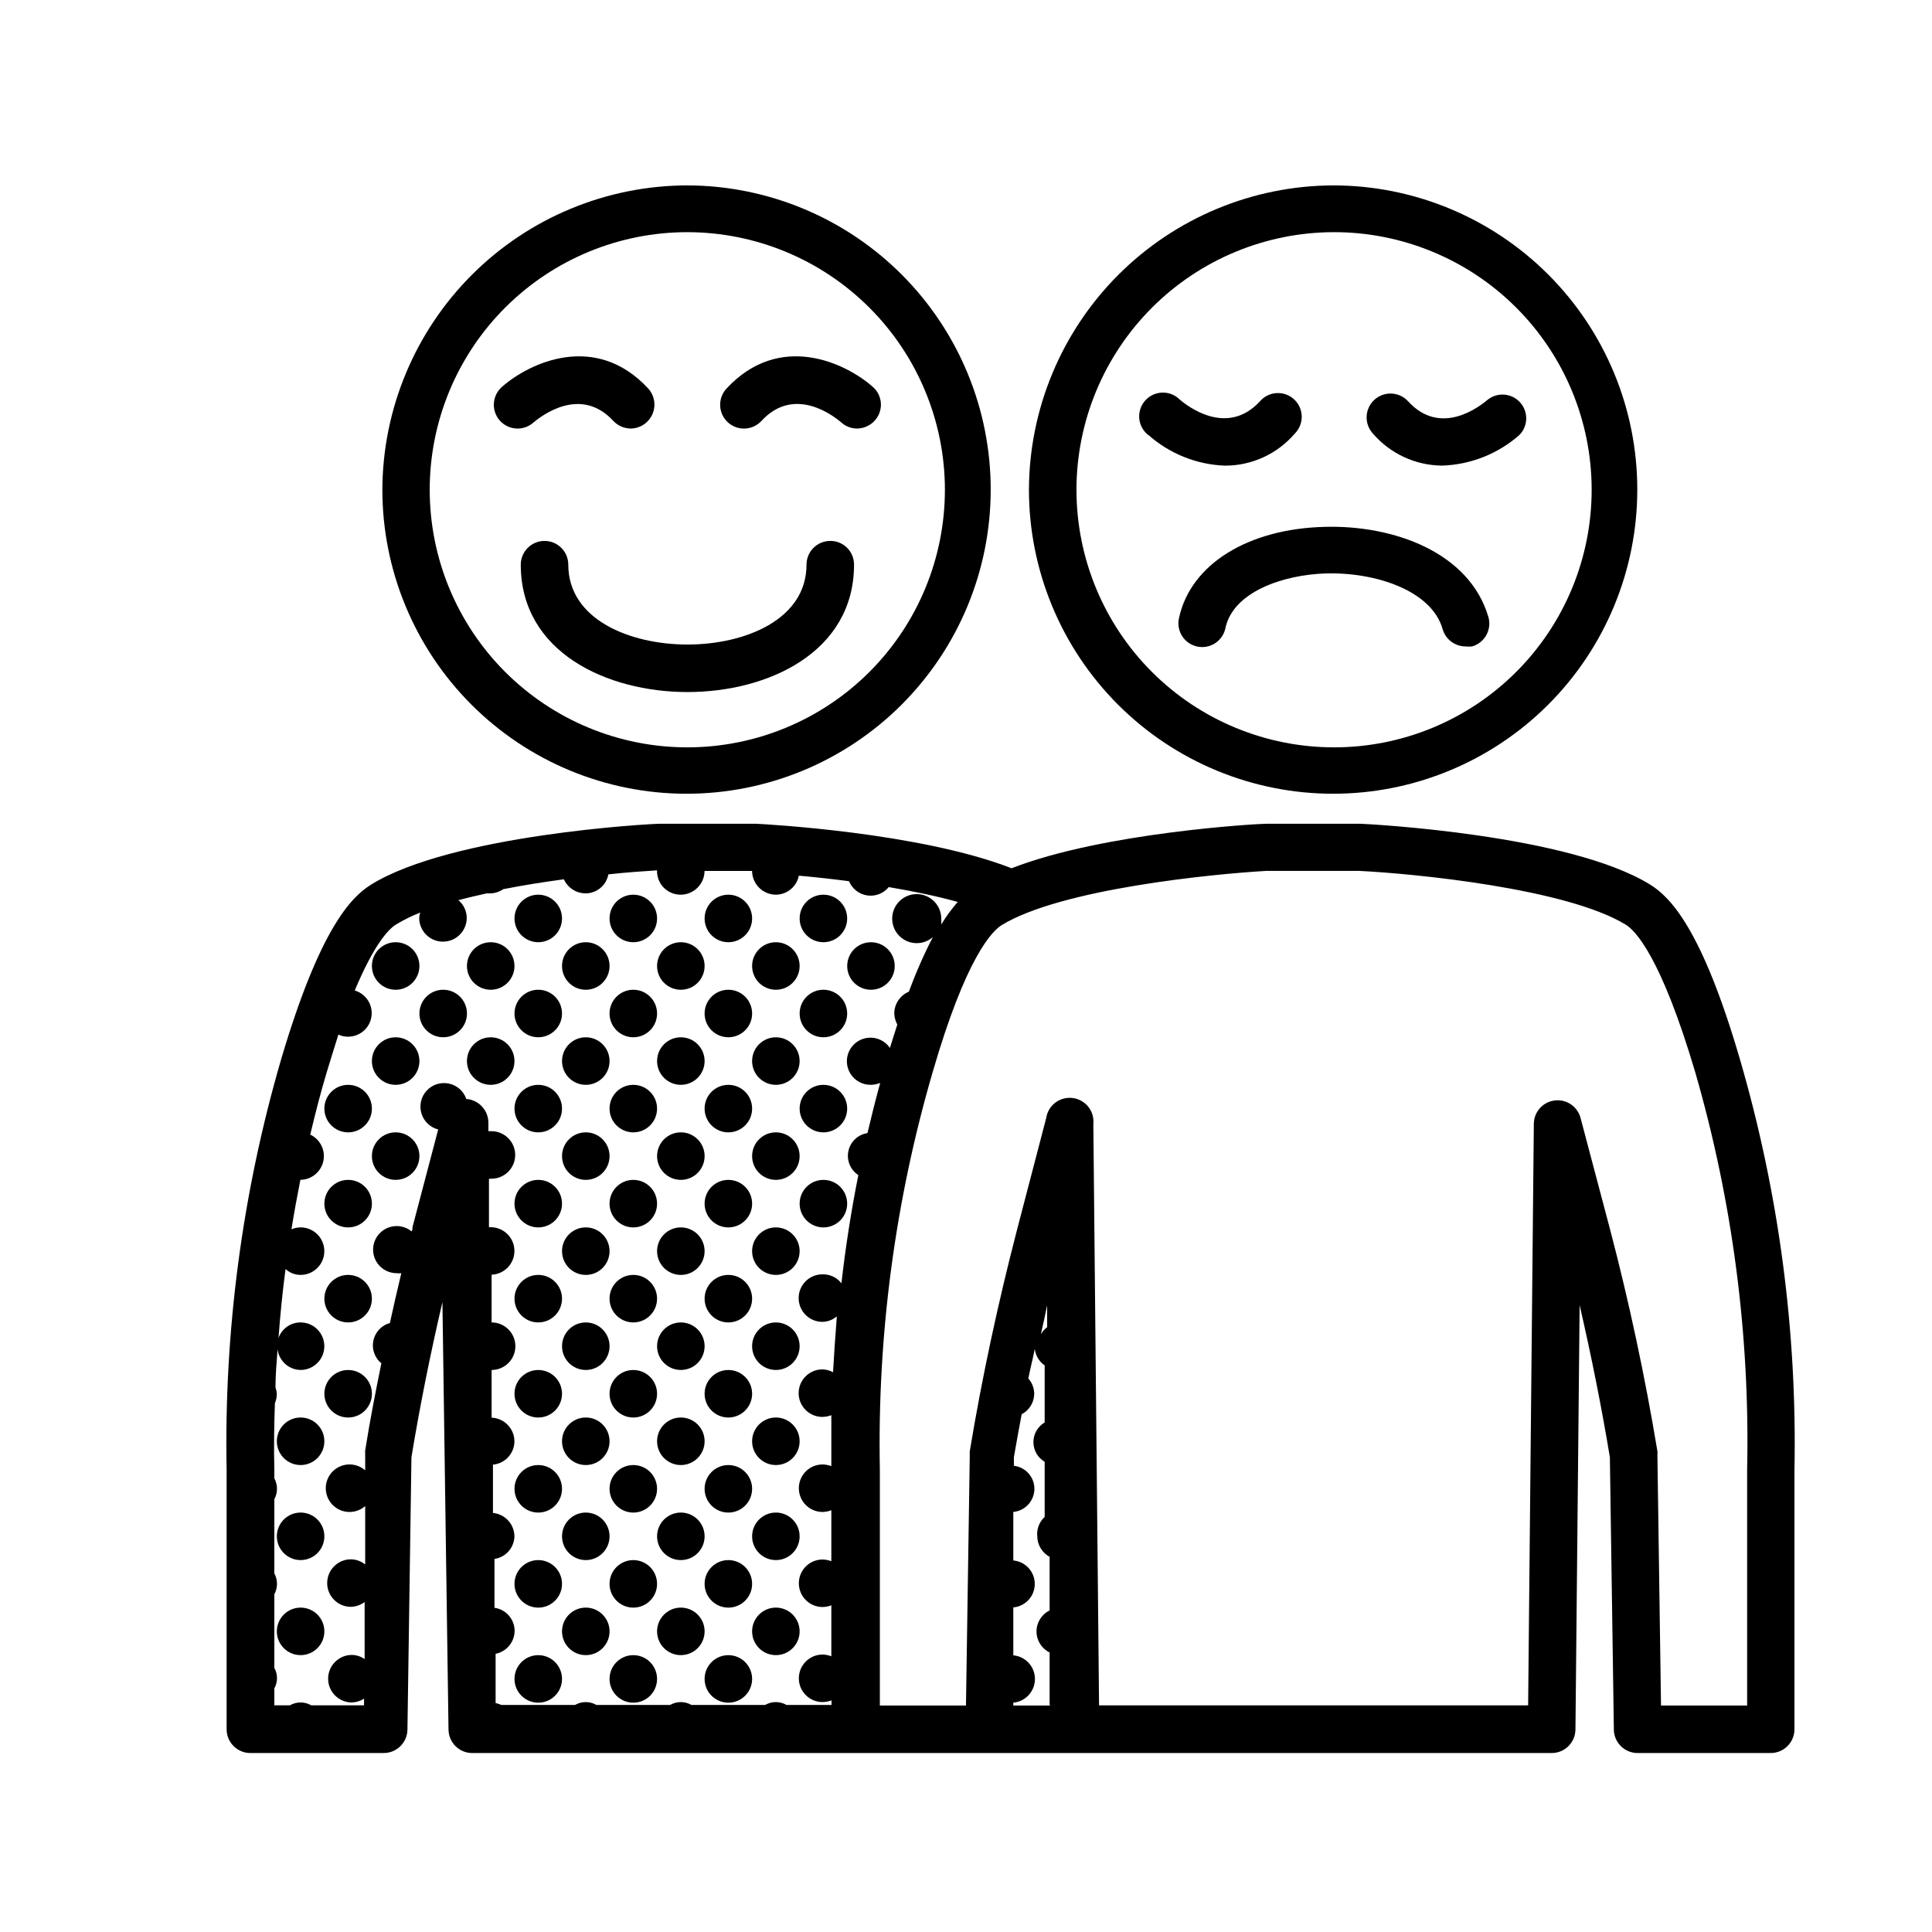
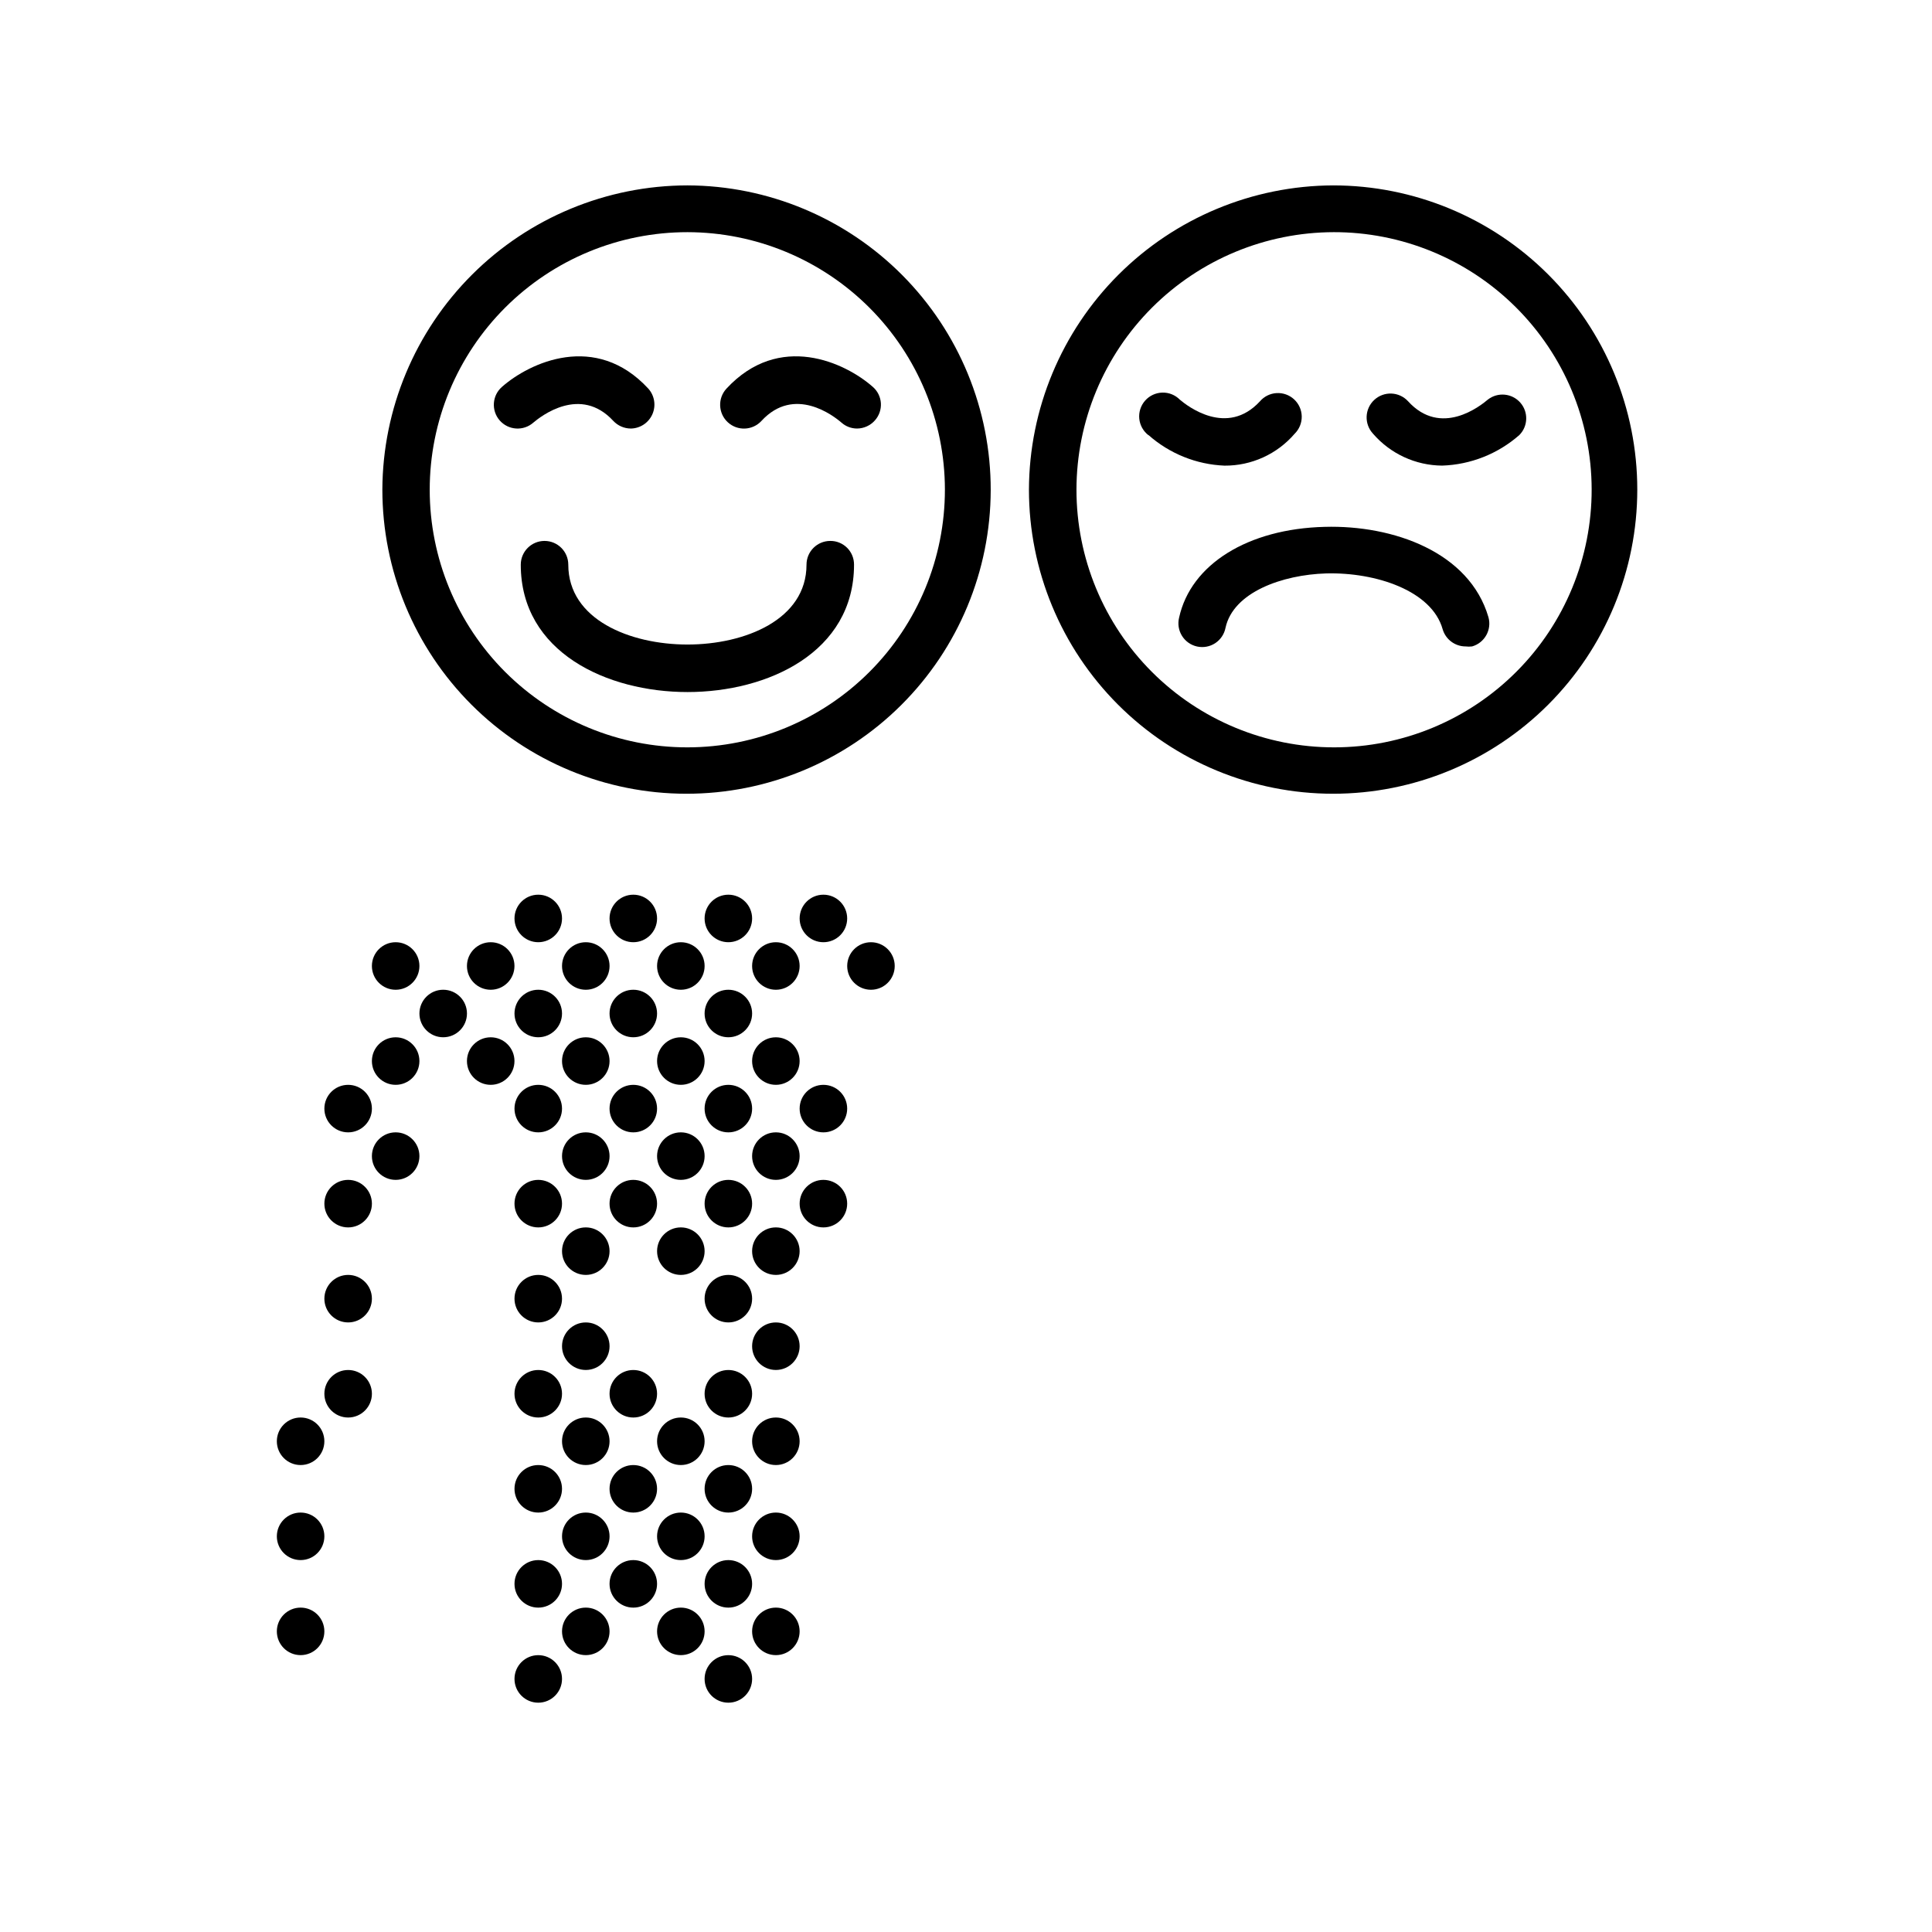
<svg xmlns="http://www.w3.org/2000/svg" fill="#000000" width="800px" height="800px" version="1.1" viewBox="144 144 512 512">
  <g>
    <path d="m245.33 273.74c0 21.367 8.48 41.855 23.582 56.973 15.098 15.113 35.582 23.617 56.945 23.637 21.363 0.023 41.863-8.438 56.992-23.52 15.133-15.082 23.656-35.555 23.699-56.922 0.047-21.363-8.395-41.871-23.461-57.02-15.066-15.145-35.531-23.691-56.895-23.758-21.395 0.027-41.91 8.52-57.059 23.625-15.152 15.105-23.711 35.594-23.805 56.984zm149.08 0c0.012 18.113-7.172 35.488-19.973 48.301-12.797 12.812-30.164 20.012-48.277 20.016-18.109 0.008-35.48-7.188-48.289-19.992-12.805-12.809-19.996-30.18-19.992-48.289s7.203-35.477 20.016-48.277c12.816-12.801 30.188-19.984 48.301-19.973 18.082 0.027 35.418 7.223 48.207 20.012 12.785 12.785 19.98 30.121 20.008 48.203z" />
    <path d="m364.03 287.35c-3.481 0-6.297 2.82-6.297 6.297 0 14.559-16.324 21.16-31.539 21.16s-31.59-6.602-31.59-21.16c0-3.477-2.82-6.297-6.297-6.297-3.481 0-6.297 2.82-6.297 6.297 0 23.227 22.871 33.754 44.184 33.754s44.133-10.531 44.133-33.754c0.012-1.676-0.645-3.285-1.828-4.469-1.184-1.184-2.797-1.844-4.469-1.828z" />
    <path d="m306.54 255.55c1.203 1.281 2.879 2.008 4.633 2.016 2.488-0.035 4.723-1.523 5.719-3.797 1-2.277 0.574-4.93-1.082-6.781-13.957-15.113-31.488-6.902-38.793-0.453-2.617 2.293-2.875 6.277-0.582 8.891 2.297 2.617 6.277 2.875 8.895 0.578 2.016-1.711 12.492-9.922 21.211-0.453z" />
    <path d="m345.79 255.55c8.715-9.473 19.195-1.309 21.211 0.453 1.141 1.008 2.609 1.562 4.129 1.562 1.816-0.012 3.543-0.801 4.738-2.164 1.109-1.246 1.676-2.883 1.574-4.551-0.105-1.664-0.871-3.219-2.129-4.316-7.305-6.449-24.789-14.66-38.793 0.453-2.367 2.559-2.207 6.551 0.352 8.918 2.559 2.363 6.551 2.207 8.918-0.355z" />
    <path d="m368.51 387.4c0 3.481-2.82 6.297-6.301 6.297-3.477 0-6.297-2.816-6.297-6.297 0-3.477 2.82-6.297 6.297-6.297 3.481 0 6.301 2.82 6.301 6.297" />
-     <path d="m368.51 412.59c0 3.477-2.82 6.297-6.301 6.297-3.477 0-6.297-2.82-6.297-6.297s2.82-6.297 6.297-6.297c3.481 0 6.301 2.82 6.301 6.297" />
    <path d="m355.91 425.19c0 3.481-2.82 6.301-6.297 6.301-3.477 0-6.297-2.82-6.297-6.301 0-3.477 2.82-6.297 6.297-6.297 3.477 0 6.297 2.82 6.297 6.297" />
    <path d="m381.11 400c0 3.477-2.82 6.297-6.297 6.297-3.481 0-6.297-2.82-6.297-6.297 0-3.481 2.816-6.301 6.297-6.301 3.477 0 6.297 2.82 6.297 6.301" />
    <path d="m368.51 437.79c0 3.477-2.82 6.297-6.301 6.297-3.477 0-6.297-2.82-6.297-6.297 0-3.481 2.82-6.297 6.297-6.297 3.481 0 6.301 2.816 6.301 6.297" />
    <path d="m355.91 450.38c0 3.481-2.82 6.297-6.297 6.297-3.477 0-6.297-2.816-6.297-6.297 0-3.477 2.82-6.297 6.297-6.297 3.477 0 6.297 2.82 6.297 6.297" />
    <path d="m368.51 462.98c0 3.477-2.82 6.297-6.301 6.297-3.477 0-6.297-2.82-6.297-6.297 0-3.481 2.82-6.301 6.297-6.301 3.481 0 6.301 2.82 6.301 6.301" />
    <path d="m355.91 475.57c0 3.477-2.82 6.297-6.297 6.297-3.477 0-6.297-2.82-6.297-6.297 0-3.477 2.82-6.297 6.297-6.297 3.477 0 6.297 2.82 6.297 6.297" />
    <path d="m355.91 500.76c0 3.477-2.82 6.297-6.297 6.297-3.477 0-6.297-2.82-6.297-6.297 0-3.481 2.82-6.301 6.297-6.301 3.477 0 6.297 2.82 6.297 6.301" />
    <path d="m355.91 525.95c0 3.481-2.82 6.301-6.297 6.301-3.477 0-6.297-2.82-6.297-6.301 0-3.477 2.82-6.297 6.297-6.297 3.477 0 6.297 2.82 6.297 6.297" />
    <path d="m355.91 551.14c0 3.481-2.82 6.297-6.297 6.297-3.477 0-6.297-2.816-6.297-6.297 0-3.477 2.82-6.297 6.297-6.297 3.477 0 6.297 2.82 6.297 6.297" />
    <path d="m355.91 576.33c0 3.477-2.82 6.297-6.297 6.297-3.477 0-6.297-2.82-6.297-6.297 0-3.477 2.82-6.297 6.297-6.297 3.477 0 6.297 2.82 6.297 6.297" />
    <path d="m343.32 387.4c0 3.481-2.82 6.297-6.297 6.297-3.481 0-6.297-2.816-6.297-6.297 0-3.477 2.816-6.297 6.297-6.297 3.477 0 6.297 2.82 6.297 6.297" />
    <path d="m343.32 412.59c0 3.477-2.82 6.297-6.297 6.297-3.481 0-6.297-2.82-6.297-6.297s2.816-6.297 6.297-6.297c3.477 0 6.297 2.82 6.297 6.297" />
    <path d="m355.91 400c0 3.477-2.82 6.297-6.297 6.297-3.477 0-6.297-2.82-6.297-6.297 0-3.481 2.82-6.301 6.297-6.301 3.477 0 6.297 2.82 6.297 6.301" />
    <path d="m343.32 437.79c0 3.477-2.82 6.297-6.297 6.297-3.481 0-6.297-2.82-6.297-6.297 0-3.481 2.816-6.297 6.297-6.297 3.477 0 6.297 2.816 6.297 6.297" />
    <path d="m330.73 450.38c0 3.481-2.82 6.297-6.301 6.297-3.477 0-6.297-2.816-6.297-6.297 0-3.477 2.82-6.297 6.297-6.297 3.481 0 6.301 2.82 6.301 6.297" />
    <path d="m343.32 462.98c0 3.477-2.82 6.297-6.297 6.297-3.481 0-6.297-2.82-6.297-6.297 0-3.481 2.816-6.301 6.297-6.301 3.477 0 6.297 2.82 6.297 6.301" />
    <path d="m330.73 475.57c0 3.477-2.82 6.297-6.301 6.297-3.477 0-6.297-2.82-6.297-6.297 0-3.477 2.82-6.297 6.297-6.297 3.481 0 6.301 2.82 6.301 6.297" />
    <path d="m343.32 488.16c0 3.481-2.82 6.297-6.297 6.297-3.481 0-6.297-2.816-6.297-6.297 0-3.477 2.816-6.297 6.297-6.297 3.477 0 6.297 2.82 6.297 6.297" />
-     <path d="m330.73 500.76c0 3.477-2.82 6.297-6.301 6.297-3.477 0-6.297-2.82-6.297-6.297 0-3.481 2.82-6.301 6.297-6.301 3.481 0 6.301 2.82 6.301 6.301" />
    <path d="m343.32 513.36c0 3.477-2.82 6.297-6.297 6.297-3.481 0-6.297-2.82-6.297-6.297 0-3.477 2.816-6.297 6.297-6.297 3.477 0 6.297 2.82 6.297 6.297" />
    <path d="m330.73 525.95c0 3.481-2.82 6.301-6.301 6.301-3.477 0-6.297-2.82-6.297-6.301 0-3.477 2.82-6.297 6.297-6.297 3.481 0 6.301 2.82 6.301 6.297" />
    <path d="m343.32 538.55c0 3.477-2.82 6.297-6.297 6.297-3.481 0-6.297-2.82-6.297-6.297 0-3.481 2.816-6.297 6.297-6.297 3.477 0 6.297 2.816 6.297 6.297" />
    <path d="m330.73 551.14c0 3.481-2.82 6.297-6.301 6.297-3.477 0-6.297-2.816-6.297-6.297 0-3.477 2.82-6.297 6.297-6.297 3.481 0 6.301 2.82 6.301 6.297" />
    <path d="m343.32 563.74c0 3.477-2.82 6.297-6.297 6.297-3.481 0-6.297-2.82-6.297-6.297 0-3.481 2.816-6.301 6.297-6.301 3.477 0 6.297 2.82 6.297 6.301" />
    <path d="m330.73 576.33c0 3.477-2.82 6.297-6.301 6.297-3.477 0-6.297-2.82-6.297-6.297 0-3.477 2.82-6.297 6.297-6.297 3.481 0 6.301 2.82 6.301 6.297" />
    <path d="m343.32 588.93c0 3.481-2.82 6.301-6.297 6.301-3.481 0-6.297-2.82-6.297-6.301 0-3.477 2.816-6.297 6.297-6.297 3.477 0 6.297 2.82 6.297 6.297" />
    <path d="m318.13 387.4c0 3.481-2.82 6.297-6.297 6.297-3.477 0-6.297-2.816-6.297-6.297 0-3.477 2.82-6.297 6.297-6.297 3.477 0 6.297 2.82 6.297 6.297" />
    <path d="m318.13 412.59c0 3.477-2.82 6.297-6.297 6.297-3.477 0-6.297-2.82-6.297-6.297s2.82-6.297 6.297-6.297c3.477 0 6.297 2.82 6.297 6.297" />
    <path d="m330.73 400c0 3.477-2.82 6.297-6.301 6.297-3.477 0-6.297-2.82-6.297-6.297 0-3.481 2.82-6.301 6.297-6.301 3.481 0 6.301 2.82 6.301 6.301" />
    <path d="m318.13 437.79c0 3.477-2.82 6.297-6.297 6.297-3.477 0-6.297-2.82-6.297-6.297 0-3.481 2.82-6.297 6.297-6.297 3.477 0 6.297 2.816 6.297 6.297" />
    <path d="m330.73 425.19c0 3.481-2.82 6.301-6.301 6.301-3.477 0-6.297-2.82-6.297-6.301 0-3.477 2.82-6.297 6.297-6.297 3.481 0 6.301 2.82 6.301 6.297" />
    <path d="m318.13 462.98c0 3.477-2.82 6.297-6.297 6.297-3.477 0-6.297-2.82-6.297-6.297 0-3.481 2.82-6.301 6.297-6.301 3.477 0 6.297 2.82 6.297 6.301" />
-     <path d="m318.13 488.16c0 3.481-2.82 6.297-6.297 6.297-3.477 0-6.297-2.816-6.297-6.297 0-3.477 2.82-6.297 6.297-6.297 3.477 0 6.297 2.82 6.297 6.297" />
    <path d="m318.13 513.36c0 3.477-2.82 6.297-6.297 6.297-3.477 0-6.297-2.82-6.297-6.297 0-3.477 2.82-6.297 6.297-6.297 3.477 0 6.297 2.82 6.297 6.297" />
    <path d="m318.13 538.55c0 3.477-2.82 6.297-6.297 6.297-3.477 0-6.297-2.82-6.297-6.297 0-3.481 2.82-6.297 6.297-6.297 3.477 0 6.297 2.816 6.297 6.297" />
    <path d="m318.13 563.74c0 3.477-2.82 6.297-6.297 6.297-3.477 0-6.297-2.82-6.297-6.297 0-3.481 2.82-6.301 6.297-6.301 3.477 0 6.297 2.82 6.297 6.301" />
    <path d="m305.54 576.33c0 3.477-2.82 6.297-6.297 6.297-3.481 0-6.301-2.82-6.301-6.297 0-3.477 2.82-6.297 6.301-6.297 3.477 0 6.297 2.82 6.297 6.297" />
-     <path d="m318.13 588.93c0 3.481-2.82 6.301-6.297 6.301-3.477 0-6.297-2.82-6.297-6.301 0-3.477 2.82-6.297 6.297-6.297 3.477 0 6.297 2.82 6.297 6.297" />
    <path d="m292.94 387.4c0 3.481-2.816 6.297-6.297 6.297-3.477 0-6.297-2.816-6.297-6.297 0-3.477 2.82-6.297 6.297-6.297 3.481 0 6.297 2.82 6.297 6.297" />
    <path d="m292.94 412.59c0 3.477-2.816 6.297-6.297 6.297-3.477 0-6.297-2.82-6.297-6.297s2.82-6.297 6.297-6.297c3.481 0 6.297 2.82 6.297 6.297" />
    <path d="m280.34 425.19c0 3.481-2.82 6.301-6.297 6.301-3.481 0-6.297-2.82-6.297-6.301 0-3.477 2.816-6.297 6.297-6.297 3.477 0 6.297 2.82 6.297 6.297" />
    <path d="m305.54 400c0 3.477-2.82 6.297-6.297 6.297-3.481 0-6.301-2.82-6.301-6.297 0-3.481 2.82-6.301 6.301-6.301 3.477 0 6.297 2.82 6.297 6.301" />
    <path d="m292.94 437.79c0 3.477-2.816 6.297-6.297 6.297-3.477 0-6.297-2.82-6.297-6.297 0-3.481 2.82-6.297 6.297-6.297 3.481 0 6.297 2.816 6.297 6.297" />
    <path d="m305.54 425.19c0 3.481-2.82 6.301-6.297 6.301-3.481 0-6.301-2.82-6.301-6.301 0-3.477 2.82-6.297 6.301-6.297 3.477 0 6.297 2.82 6.297 6.297" />
    <path d="m292.94 462.98c0 3.477-2.816 6.297-6.297 6.297-3.477 0-6.297-2.82-6.297-6.297 0-3.481 2.82-6.301 6.297-6.301 3.481 0 6.297 2.82 6.297 6.301" />
    <path d="m305.54 450.38c0 3.481-2.82 6.297-6.297 6.297-3.481 0-6.301-2.816-6.301-6.297 0-3.477 2.82-6.297 6.301-6.297 3.477 0 6.297 2.82 6.297 6.297" />
    <path d="m292.94 488.16c0 3.481-2.816 6.297-6.297 6.297-3.477 0-6.297-2.816-6.297-6.297 0-3.477 2.82-6.297 6.297-6.297 3.481 0 6.297 2.82 6.297 6.297" />
    <path d="m305.54 475.57c0 3.477-2.82 6.297-6.297 6.297-3.481 0-6.301-2.82-6.301-6.297 0-3.477 2.82-6.297 6.301-6.297 3.477 0 6.297 2.82 6.297 6.297" />
    <path d="m292.94 513.36c0 3.477-2.816 6.297-6.297 6.297-3.477 0-6.297-2.82-6.297-6.297 0-3.477 2.82-6.297 6.297-6.297 3.481 0 6.297 2.82 6.297 6.297" />
    <path d="m305.54 500.76c0 3.477-2.82 6.297-6.297 6.297-3.481 0-6.301-2.82-6.301-6.297 0-3.481 2.82-6.301 6.301-6.301 3.477 0 6.297 2.82 6.297 6.301" />
    <path d="m292.94 538.55c0 3.477-2.816 6.297-6.297 6.297-3.477 0-6.297-2.82-6.297-6.297 0-3.481 2.82-6.297 6.297-6.297 3.481 0 6.297 2.816 6.297 6.297" />
    <path d="m305.54 525.95c0 3.481-2.82 6.301-6.297 6.301-3.481 0-6.301-2.82-6.301-6.301 0-3.477 2.82-6.297 6.301-6.297 3.477 0 6.297 2.82 6.297 6.297" />
    <path d="m292.94 563.74c0 3.477-2.816 6.297-6.297 6.297-3.477 0-6.297-2.82-6.297-6.297 0-3.481 2.82-6.301 6.297-6.301 3.481 0 6.297 2.82 6.297 6.301" />
    <path d="m305.54 551.14c0 3.481-2.82 6.297-6.297 6.297-3.481 0-6.301-2.816-6.301-6.297 0-3.477 2.82-6.297 6.301-6.297 3.477 0 6.297 2.82 6.297 6.297" />
    <path d="m292.94 588.93c0 3.481-2.816 6.301-6.297 6.301-3.477 0-6.297-2.82-6.297-6.301 0-3.477 2.82-6.297 6.297-6.297 3.481 0 6.297 2.82 6.297 6.297" />
    <path d="m267.75 412.59c0 3.477-2.82 6.297-6.301 6.297-3.477 0-6.297-2.82-6.297-6.297s2.82-6.297 6.297-6.297c3.481 0 6.301 2.82 6.301 6.297" />
    <path d="m255.15 425.19c0 3.481-2.82 6.301-6.297 6.301-3.477 0-6.297-2.82-6.297-6.301 0-3.477 2.82-6.297 6.297-6.297 3.477 0 6.297 2.82 6.297 6.297" />
    <path d="m280.34 400c0 3.477-2.82 6.297-6.297 6.297-3.481 0-6.297-2.82-6.297-6.297 0-3.481 2.816-6.301 6.297-6.301 3.477 0 6.297 2.82 6.297 6.301" />
    <path d="m255.15 450.38c0 3.481-2.82 6.297-6.297 6.297-3.477 0-6.297-2.816-6.297-6.297 0-3.477 2.82-6.297 6.297-6.297 3.477 0 6.297 2.82 6.297 6.297" />
    <path d="m255.15 400c0 3.477-2.82 6.297-6.297 6.297-3.477 0-6.297-2.82-6.297-6.297 0-3.481 2.82-6.301 6.297-6.301 3.477 0 6.297 2.82 6.297 6.301" />
    <path d="m242.56 437.79c0 3.477-2.82 6.297-6.297 6.297-3.481 0-6.301-2.82-6.301-6.297 0-3.481 2.82-6.297 6.301-6.297 3.477 0 6.297 2.816 6.297 6.297" />
    <path d="m242.56 462.98c0 3.477-2.82 6.297-6.297 6.297-3.481 0-6.301-2.82-6.301-6.297 0-3.481 2.82-6.301 6.301-6.301 3.477 0 6.297 2.82 6.297 6.301" />
    <path d="m242.56 488.16c0 3.481-2.82 6.297-6.297 6.297-3.481 0-6.301-2.816-6.301-6.297 0-3.477 2.82-6.297 6.301-6.297 3.477 0 6.297 2.82 6.297 6.297" />
    <path d="m242.56 513.36c0 3.477-2.82 6.297-6.297 6.297-3.481 0-6.301-2.82-6.301-6.297 0-3.477 2.82-6.297 6.301-6.297 3.477 0 6.297 2.82 6.297 6.297" />
    <path d="m229.96 525.95c0 3.481-2.816 6.301-6.297 6.301-3.477 0-6.297-2.82-6.297-6.301 0-3.477 2.82-6.297 6.297-6.297 3.481 0 6.297 2.82 6.297 6.297" />
    <path d="m229.96 551.14c0 3.481-2.816 6.297-6.297 6.297-3.477 0-6.297-2.816-6.297-6.297 0-3.477 2.82-6.297 6.297-6.297 3.481 0 6.297 2.82 6.297 6.297" />
    <path d="m229.96 576.33c0 3.477-2.816 6.297-6.297 6.297-3.477 0-6.297-2.82-6.297-6.297 0-3.477 2.82-6.297 6.297-6.297 3.481 0 6.297 2.82 6.297 6.297" />
    <path d="m416.68 273.74c0 21.379 8.492 41.883 23.609 57 15.117 15.117 35.621 23.609 57 23.609s41.883-8.492 57-23.609c15.117-15.117 23.609-35.621 23.609-57 0-21.379-8.492-41.879-23.609-56.996-15.117-15.117-35.621-23.613-57-23.613-21.355 0.082-41.812 8.598-56.914 23.699-15.098 15.102-23.617 35.559-23.695 56.91zm80.609-68.215c18.121-0.066 35.527 7.074 48.379 19.852 12.852 12.777 20.098 30.141 20.137 48.262 0.043 18.125-7.125 35.52-19.922 48.352-12.797 12.836-30.168 20.055-48.293 20.066-18.121 0.016-35.508-7.18-48.32-19.992-12.816-12.816-20.008-30.199-19.996-48.324 0.027-18.082 7.223-35.418 20.008-48.203 12.789-12.789 30.125-19.984 48.207-20.012z" />
    <path d="m456.48 307.65c-0.414 1.652-0.145 3.398 0.75 4.844 0.895 1.445 2.336 2.469 3.996 2.836s3.398 0.051 4.82-0.883c1.422-0.938 2.402-2.406 2.727-4.074 2.066-9.473 15.113-14.055 26.652-14.41 13.199-0.352 28.012 4.586 30.883 14.762 0.785 2.715 3.269 4.586 6.094 4.586 0.57 0.07 1.145 0.07 1.715 0 3.332-0.953 5.269-4.422 4.332-7.758-5.039-17.23-25.191-24.434-43.379-23.93-20.301 0.5-35.469 9.871-38.59 24.027z" />
    <path d="m526.2 267.39c7.551-0.254 14.781-3.121 20.453-8.109 2.32-2.356 2.426-6.106 0.238-8.586-2.191-2.481-5.922-2.844-8.551-0.836-2.016 1.715-12.496 10.078-21.211 0.453-2.379-2.559-6.383-2.707-8.941-0.328-2.559 2.379-2.707 6.383-0.328 8.945 4.606 5.332 11.293 8.418 18.34 8.461z" />
    <path d="m448.36 259.29c5.586 4.941 12.703 7.809 20.152 8.109 7.141 0.051 13.941-3.047 18.59-8.461 1.223-1.207 1.895-2.863 1.871-4.578-0.027-1.715-0.754-3.348-2.012-4.516-1.258-1.168-2.938-1.77-4.652-1.672-1.711 0.098-3.312 0.895-4.426 2.199-8.715 9.422-19.195 1.258-21.211-0.453-1.223-1.246-2.91-1.926-4.656-1.875-1.746 0.047-3.394 0.816-4.551 2.129-1.156 1.309-1.715 3.039-1.547 4.777 0.172 1.738 1.055 3.328 2.441 4.391z" />
-     <path d="m210.41 608.57h35.27c3.438 0 6.242-2.758 6.297-6.195l1.059-72.195c2.266-13.754 5.039-27.508 8.211-41.109l1.613 113.31v-0.004c0.051 3.379 2.766 6.117 6.144 6.195h286.21c3.457 0 6.269-2.789 6.297-6.246l1.109-112.45c3.074 13.352 5.793 26.852 8.012 40.305l1.059 72.195h-0.004c0.055 3.438 2.859 6.195 6.301 6.195h35.266c1.668 0 3.269-0.66 4.453-1.844 1.18-1.18 1.844-2.781 1.844-4.453v-68.668c0.723-36.832-4.152-73.559-14.461-108.93-10.078-34.512-18.438-42.926-23.781-46.25-21.41-13.25-74.109-16.02-76.68-16.121h-25.191c-1.965 0-42.926 2.266-67.359 11.789-24.434-9.523-65.496-11.688-67.66-11.789h-25.691c-2.266 0-54.965 2.871-76.379 16.121-5.34 3.324-13.602 11.738-23.832 46.25h0.004c-10.305 35.352-15.18 72.062-14.461 108.88v68.719c0 1.68 0.672 3.289 1.863 4.473 1.191 1.18 2.805 1.84 4.484 1.824zm211.95-12.594h-9.824v-0.754c3.246-0.293 5.734-3.016 5.734-6.273 0-3.262-2.488-5.981-5.734-6.273v-12.695c3.219-0.289 5.688-2.988 5.688-6.223s-2.469-5.934-5.688-6.223v-12.848c3.164-0.309 5.582-2.965 5.594-6.144-0.008-3.117-2.344-5.738-5.441-6.098v-2.266c0.656-3.828 1.359-7.609 2.066-11.387 2.027-1.062 3.305-3.152 3.324-5.441-0.012-1.488-0.566-2.922-1.562-4.031 0.504-2.621 1.16-5.039 1.715-7.859 0.195 1.773 1.148 3.371 2.617 4.383v15.117c-1.848 1.082-2.984 3.066-2.984 5.211 0 2.148 1.137 4.133 2.984 5.215v14.613c-1.426 1.305-2.156 3.211-1.965 5.137 0.031 2.273 1.281 4.352 3.277 5.441v14.207c-2.129 1.039-3.477 3.199-3.477 5.566 0 2.367 1.348 4.527 3.477 5.57v13.906zm-2.519-98.395c0.605-2.57 1.109-5.039 1.664-7.656v5.793c-0.676 0.504-1.238 1.137-1.664 1.863zm-10.379-108.42c15.719-9.625 56.023-13.555 70.031-14.359h24.836c14.309 0.707 54.863 4.637 70.535 14.258 2.519 1.562 9.32 8.465 18.391 39.094 9.887 34.219 14.523 69.738 13.754 105.35v62.473h-22.824l-0.957-66.453c0.027-0.316 0.027-0.637 0-0.957-3.273-19.75-7.508-39.598-12.594-58.945l-7.762-29.32c-0.793-3.066-3.742-5.066-6.883-4.668-3.141 0.395-5.5 3.062-5.508 6.227l-1.512 154.07h-113.71l-1.512-154.07c0.344-3.402-2.09-6.457-5.484-6.879-3.394-0.426-6.508 1.938-7.012 5.32l-7.656 29.32c-5.039 19.398-9.32 39.195-12.594 58.945-0.027 0.32-0.027 0.641 0 0.957l-1.008 66.453h-22.824v-62.523c-0.691-35.566 4.012-71.035 13.957-105.2 8.867-30.633 15.816-37.535 18.336-39.094zm-192.61 126.71c0.328-0.781 0.496-1.621 0.504-2.469-0.039-0.602-0.156-1.195-0.352-1.762 0-3.273 0.301-6.602 0.555-10.078 0.375 3.094 2.977 5.438 6.094 5.492 3.481 0 6.297-2.82 6.297-6.297 0-3.481-2.816-6.301-6.297-6.301-2.629-0.016-4.981 1.648-5.844 4.133 0.453-6.144 1.059-12.242 1.863-18.289 1.082 1.004 2.504 1.562 3.981 1.562 3.481 0 6.297-2.82 6.297-6.297 0-3.477-2.816-6.297-6.297-6.297-0.828 0.012-1.652 0.184-2.418 0.504 0.707-4.383 1.512-8.766 2.367-13.098v-0.004c2.934-0.031 5.457-2.086 6.082-4.953 0.625-2.863-0.809-5.781-3.461-7.035 1.309-5.543 2.719-11.035 4.332-16.426 1.109-3.629 2.117-6.902 3.125-10.078v0.004c0.789 0.367 1.648 0.555 2.519 0.551 3.117 0.031 5.781-2.246 6.238-5.328 0.457-3.086-1.434-6.035-4.426-6.914 5.289-12.645 9.168-16.426 10.934-17.48 2.051-1.25 4.207-2.309 6.449-3.176-0.18 0.453-0.281 0.93-0.305 1.414 0 3.477 2.82 6.297 6.301 6.297 3.477 0 6.297-2.82 6.297-6.297 0-1.816-0.812-3.539-2.219-4.688 2.418-0.656 5.039-1.258 7.508-1.812 0.336 0.023 0.672 0.023 1.008 0 1.211-0.031 2.383-0.414 3.375-1.109 5.34-1.059 10.832-1.914 16.07-2.621 1.023 2.258 3.266 3.715 5.746 3.731 2.965 0 5.508-2.121 6.043-5.039 5.039-0.555 9.621-0.855 12.898-1.059-0.055 1.699 0.586 3.352 1.773 4.566 1.191 1.219 2.824 1.898 4.523 1.883 3.469-0.027 6.273-2.832 6.301-6.297h12.594c0.027 3.465 2.832 6.269 6.297 6.297 2.973-0.016 5.519-2.121 6.098-5.039 4.082 0.352 8.566 0.855 13.301 1.461 0.828 2.019 2.66 3.453 4.82 3.773 2.16 0.32 4.328-0.52 5.707-2.211 6.297 1.059 12.594 2.367 18.289 3.93-1.633 1.867-3.102 3.871-4.383 5.996 0.051-0.453 0.051-0.91 0-1.359 0.098-3.078-1.977-5.801-4.973-6.523-2.992-0.723-6.082 0.754-7.398 3.535-1.316 2.785-0.5 6.109 1.957 7.965 2.457 1.859 5.879 1.734 8.195-0.293-2.414 4.684-4.535 9.512-6.348 14.461-2.34 0.973-3.871 3.258-3.879 5.793 0.035 1.023 0.312 2.023 0.809 2.922-0.637 1.98-1.293 4.047-1.965 6.195-1.242-1.812-3.348-2.844-5.543-2.707-2.199 0.137-4.16 1.418-5.168 3.375-1.008 1.953-0.914 4.297 0.25 6.164 1.164 1.867 3.223 2.984 5.422 2.945 0.848-0.008 1.688-0.18 2.469-0.504-1.211 4.383-2.316 8.816-3.375 13.301-2.504 0.375-4.512 2.262-5.047 4.731-0.539 2.473 0.508 5.019 2.629 6.402-1.883 9.406-3.375 18.961-4.484 28.668-1.207-1.551-3.078-2.43-5.039-2.371-3.477 0-6.297 2.82-6.297 6.301 0 3.477 2.82 6.297 6.297 6.297 1.406-0.031 2.758-0.547 3.828-1.461-0.402 5.039-0.754 10.078-1.008 14.812-0.863-0.48-1.832-0.738-2.82-0.758-3.477 0-6.297 2.82-6.297 6.297 0 3.481 2.82 6.301 6.297 6.301 0.809-0.02 1.609-0.176 2.367-0.457v13.504c-0.742-0.281-1.523-0.434-2.316-0.453-3.481 0-6.297 2.82-6.297 6.297 0 3.481 2.816 6.297 6.297 6.297 0.793-0.02 1.574-0.172 2.316-0.453v13.504c-0.742-0.281-1.523-0.434-2.316-0.453-3.481 0-6.297 2.816-6.297 6.297 0 3.477 2.816 6.297 6.297 6.297 0.793-0.02 1.574-0.172 2.316-0.453v13.504c-0.742-0.281-1.523-0.438-2.316-0.457-3.481 0-6.297 2.82-6.297 6.301 0 3.477 2.816 6.297 6.297 6.297 0.809-0.02 1.609-0.172 2.367-0.453v1.211l-11.941-0.004c-1.746-1.008-3.894-1.008-5.641 0h-19.547c-1.746-1.008-3.898-1.008-5.644 0h-19.547c-1.746-1.008-3.898-1.008-5.644 0h-19.547c-0.484-0.219-0.992-0.387-1.512-0.504v-13.047c2.918-0.574 5.023-3.125 5.039-6.098-0.02-3.074-2.293-5.672-5.34-6.094v-12.949c2.988-0.441 5.223-2.973 5.289-5.996-0.035-3.215-2.492-5.887-5.691-6.195v-12.797c3.211-0.285 5.68-2.973 5.691-6.199-0.023-3.359-2.688-6.109-6.047-6.246v-12.645c3.481 0 6.297-2.82 6.297-6.297 0-3.481-2.816-6.301-6.297-6.301v-12.645h-0.25c3.477 0 6.297-2.82 6.297-6.297 0-3.477-2.82-6.297-6.297-6.297h-0.453v-12.848c0.215 0.023 0.438 0.023 0.652 0 3.481 0 6.301-2.82 6.301-6.297 0-3.481-2.82-6.297-6.301-6.297h-0.805v-2.371c-0.074-3.137-2.43-5.746-5.543-6.144h-0.301c-0.707-2.086-2.461-3.644-4.617-4.106-2.152-0.457-4.391 0.254-5.887 1.871s-2.027 3.902-1.402 6.012c0.625 2.113 2.316 3.738 4.449 4.281l-6.801 25.844c0 0.402 0 0.805-0.25 1.16l-0.004 0.004c-1.57-1.285-3.664-1.727-5.621-1.184-1.953 0.539-3.523 1.996-4.211 3.906-0.688 1.91-0.402 4.035 0.762 5.695 1.164 1.664 3.062 2.656 5.094 2.664 0.418 0.055 0.84 0.055 1.258 0-1.059 4.383-2.066 8.766-3.023 13.199-2.215 0.609-3.906 2.402-4.383 4.652-0.477 2.246 0.34 4.574 2.117 6.027-1.562 7.707-3.023 15.113-4.281 23.074l-0.004 0.004c-0.027 0.316-0.027 0.637 0 0.957v4.332c-1.855-1.629-4.496-2.023-6.75-1-2.25 1.02-3.695 3.262-3.695 5.734 0 2.473 1.445 4.715 3.695 5.738 2.254 1.02 4.894 0.629 6.75-1.004v15.469c-1.07-0.859-2.402-1.34-3.777-1.359-3.477 0-6.297 2.82-6.297 6.297 0 3.477 2.82 6.297 6.297 6.297 1.309-0.047 2.57-0.484 3.629-1.258v15.113c-0.988-0.703-2.164-1.09-3.375-1.109-3.481 0-6.301 2.82-6.301 6.297 0 3.481 2.82 6.301 6.301 6.301 1.145-0.043 2.258-0.391 3.223-1.008v1.762h-14.004c-1.746-1.008-3.898-1.008-5.644 0h-4.133v-4.484c0.945-1.691 0.945-3.75 0-5.441v-19.496c0.941-1.727 0.941-3.816 0-5.543v-19.648c0.941-1.727 0.941-3.812 0-5.543v-2.316c-0.148-5.894-0.047-11.789 0.152-17.582z" />
  </g>
</svg>